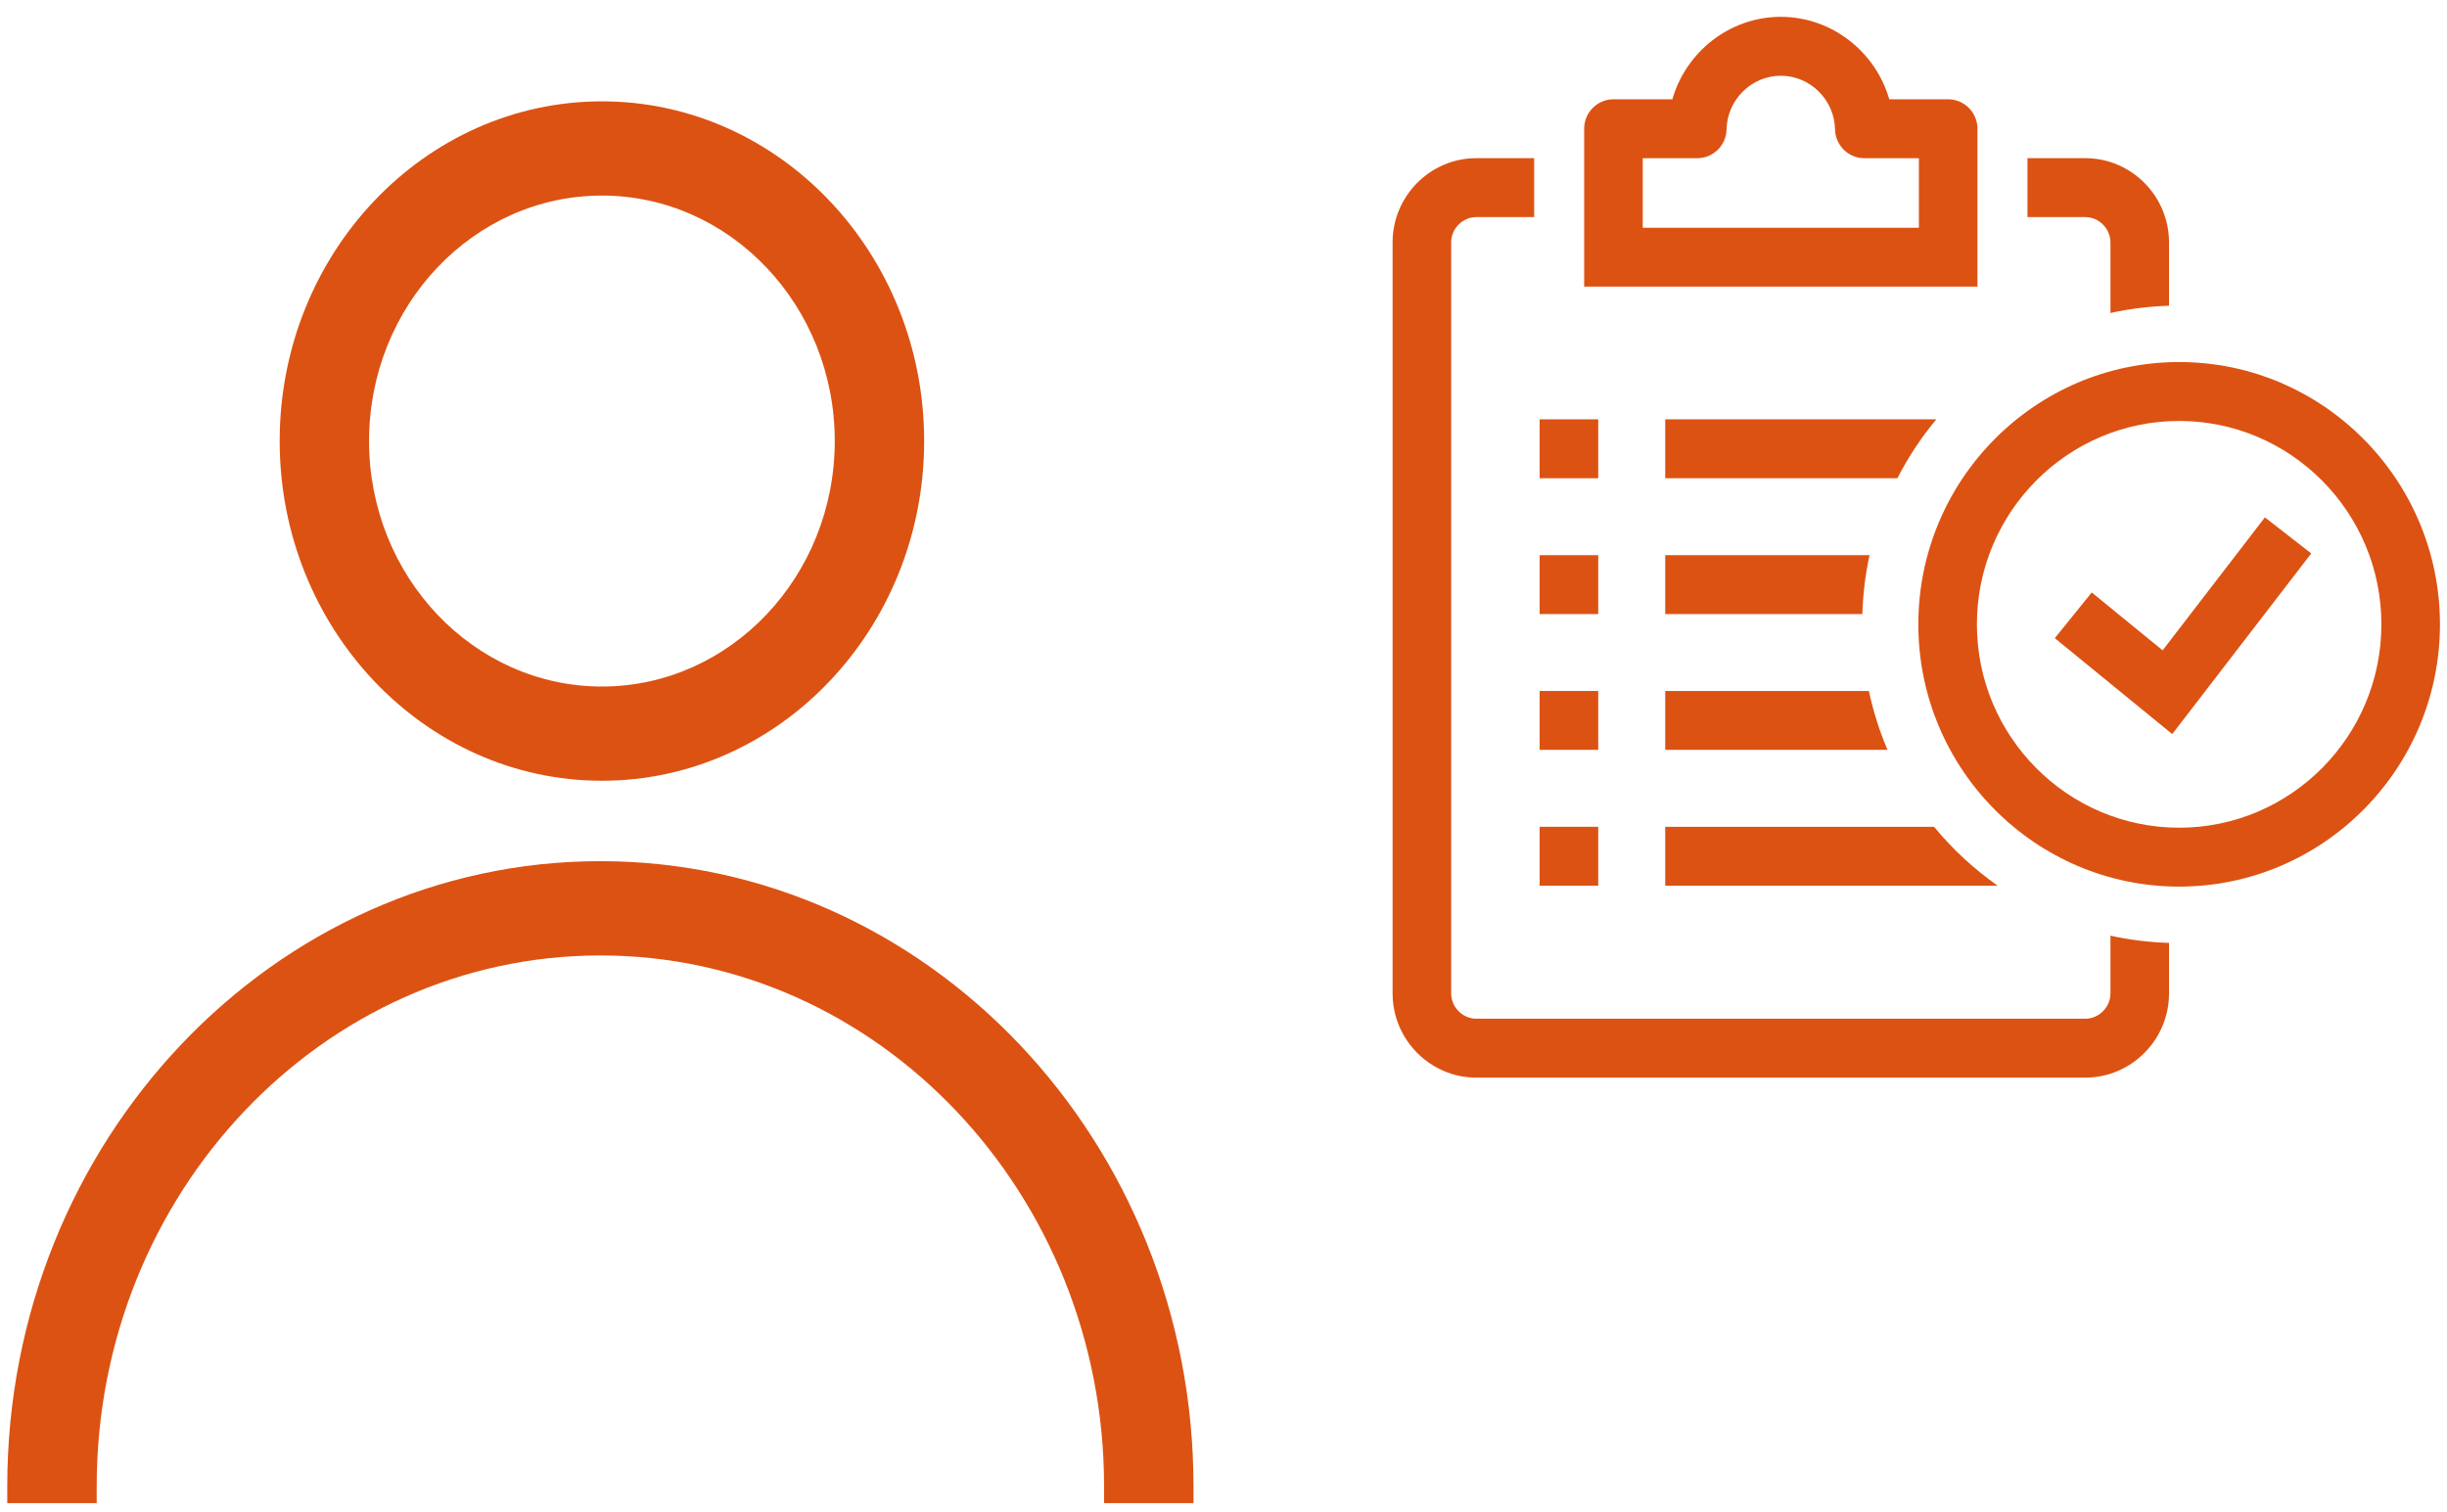
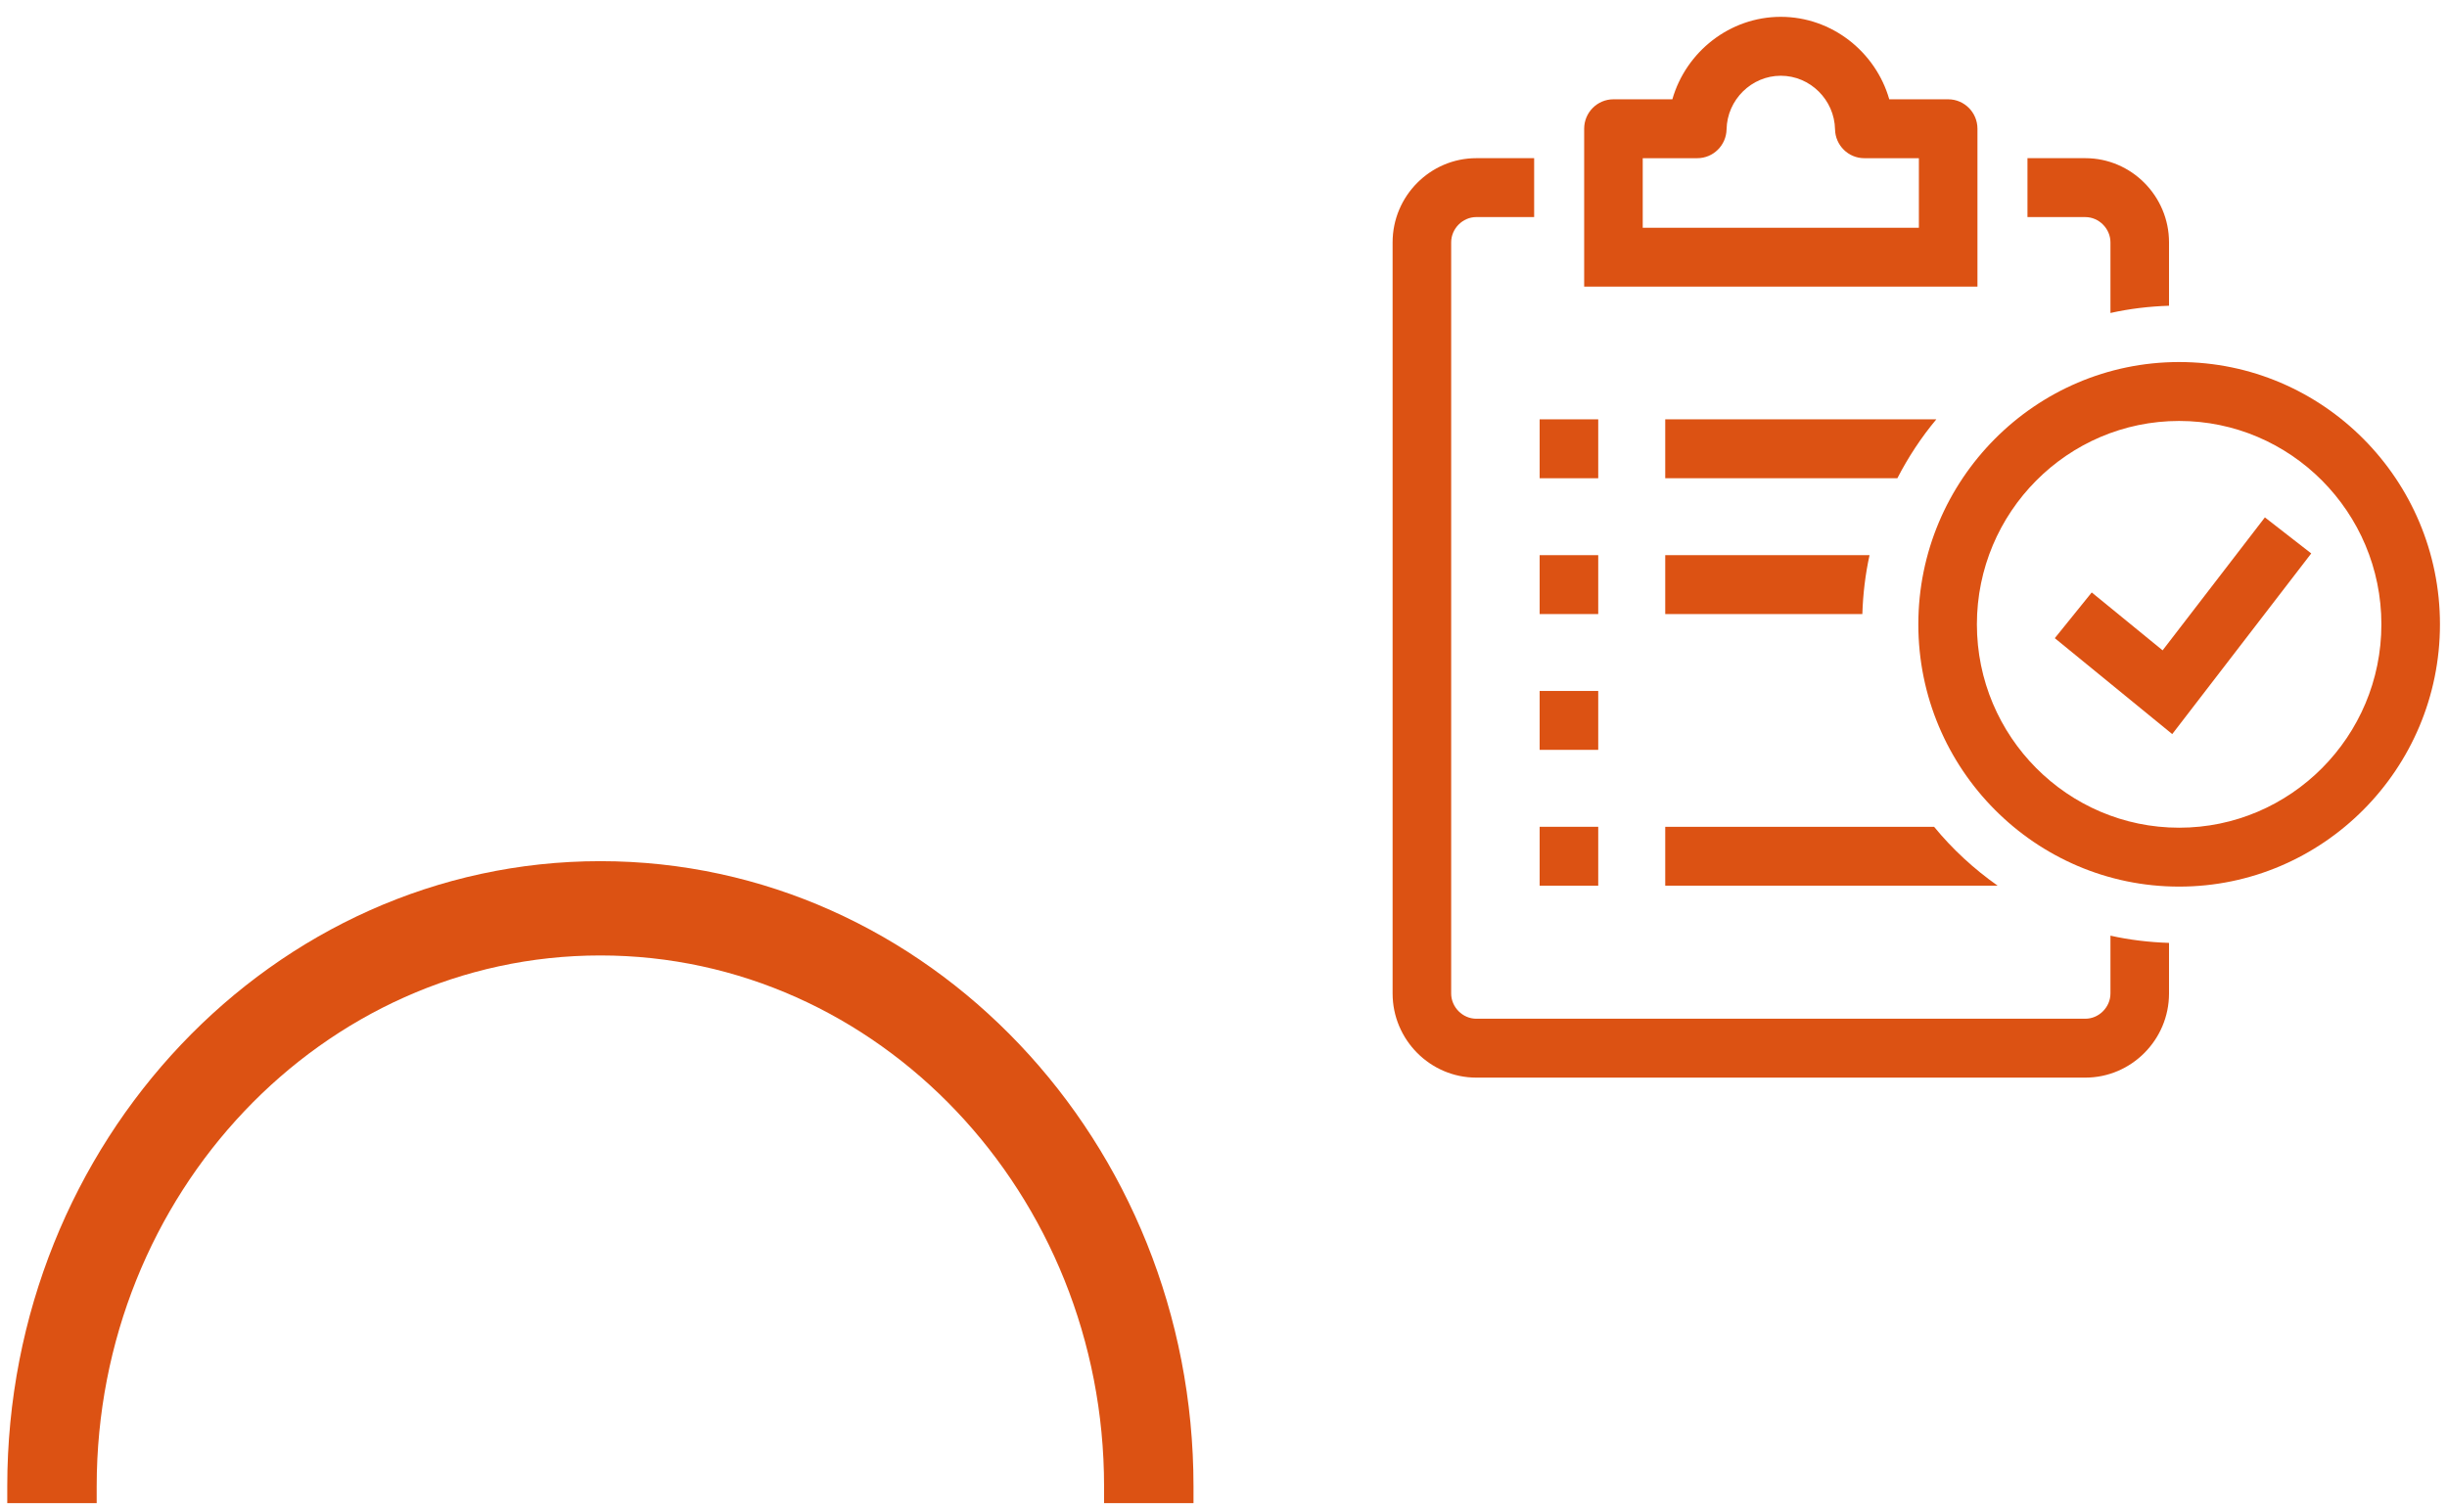
<svg xmlns="http://www.w3.org/2000/svg" width="123px" height="76px" viewBox="0 0 123 76" version="1.1">
  <title>Group 5</title>
  <desc>Created with Sketch.</desc>
  <defs>
    <polygon id="path-1" points="20.144 0.823 0.375 0.823 0.375 14.387 20.144 14.387 20.144 0.823" />
  </defs>
  <g id="Boostrap-3-Grid" stroke="none" stroke-width="1" fill="none" fill-rule="evenodd">
    <g id="Home-V2---dekstop" transform="translate(-732, -3400)">
      <g id="Introblock" transform="translate(69, 2443)">
        <g id="Group">
          <g id="Group-2" transform="translate(514, 957)">
            <g id="Group-5" transform="translate(149, 0)">
-               <path d="M30.256,9.832 C36.71,9.832 41.96,15.368 41.96,22.173 C41.96,28.978 36.71,34.514 30.256,34.514 C23.802,34.514 18.551,28.978 18.551,22.173 C18.551,15.368 23.802,9.832 30.256,9.832 L30.256,9.832 Z M30.256,39.251 C39.187,39.251 46.453,31.589 46.453,22.173 C46.453,12.755 39.187,5.095 30.256,5.095 C21.325,5.095 14.058,12.755 14.058,22.173 C14.058,31.589 21.325,39.251 30.256,39.251 L30.256,39.251 Z" id="Fill-23" fill="#DC5213" />
              <path d="M0.365,74.729 L0.365,75.569 L4.86,75.569 L4.86,74.729 C4.86,60.009 16.218,48.034 30.178,48.034 C44.139,48.034 55.497,60.009 55.497,74.729 L55.497,75.569 L59.992,75.569 L59.992,74.729 C59.992,57.395 46.618,43.294 30.178,43.294 C13.739,43.294 0.365,57.395 0.365,74.729 Z" id="Fill-24" fill="#DC5213" />
              <g id="Page-1" transform="translate(70, 0)">
                <polygon id="Fill-1" fill="#DC5213" points="7.391 37.698 10.336 37.698 10.336 34.737 7.391 34.737" />
                <polygon id="Fill-2" fill="#DC5213" points="7.391 30.871 10.336 30.871 10.336 27.91 7.391 27.91" />
                <polygon id="Fill-3" fill="#DC5213" points="7.391 24.043 10.336 24.043 10.336 21.081 7.391 21.081" />
                <polygon id="Fill-4" fill="#DC5213" points="7.391 44.527 10.336 44.527 10.336 41.566 7.391 41.566" />
                <g id="Group-25" transform="translate(0, 0.023)">
-                   <path d="M13.704,34.714 L13.704,37.675 L24.877,37.675 C24.473,36.731 24.16,35.74 23.941,34.714 L13.704,34.714 Z" id="Fill-5" fill="#DC5213" />
                  <path d="M13.704,27.887 L13.704,30.848 L23.612,30.848 C23.644,29.835 23.763,28.845 23.974,27.887 L13.704,27.887 Z" id="Fill-7" fill="#DC5213" />
                  <path d="M13.704,21.058 L13.704,24.02 L25.372,24.02 C25.919,22.959 26.573,21.965 27.331,21.058 L13.704,21.058 Z" id="Fill-9" fill="#DC5213" />
                  <path d="M27.218,41.543 L13.704,41.543 L13.704,44.504 L30.414,44.504 C29.222,43.664 28.142,42.671 27.218,41.543" id="Fill-11" fill="#DC5213" />
                  <g id="Group-15" transform="translate(0, 7.615)" fill="#DC5213">
                    <path d="M36.083,42.308 C36.083,42.996 35.505,43.577 34.821,43.577 L4.206,43.577 C3.522,43.577 2.944,42.996 2.944,42.308 L2.944,4.545 C2.944,3.857 3.522,3.275 4.206,3.275 L7.115,3.275 L7.115,0.314 L4.206,0.314 C1.893,0.314 -0,2.218 -0,4.545 L-0,42.308 C-0,44.635 1.893,46.538 4.206,46.538 L34.821,46.538 C37.134,46.538 39.027,44.635 39.027,42.308 L39.027,39.765 C38.02,39.732 37.035,39.614 36.083,39.401 L36.083,42.308 Z" id="Fill-13" />
                  </g>
                  <path d="M39.027,12.16 C39.027,9.833 37.134,7.929 34.821,7.929 L31.912,7.929 L31.912,10.891 L34.821,10.891 C35.505,10.891 36.083,11.472 36.083,12.16 L36.083,15.712 C37.035,15.499 38.02,15.381 39.027,15.348 L39.027,12.16 Z" id="Fill-16" fill="#DC5213" />
                  <g id="Group-20" transform="translate(9.254, 0)">
                    <path d="M17.2,11.426 L3.319,11.426 L3.319,7.93 L6.061,7.93 C6.862,7.93 7.517,7.285 7.533,6.479 C7.563,4.993 8.786,3.785 10.259,3.785 C11.732,3.785 12.955,4.993 12.985,6.479 C13.001,7.285 13.655,7.93 14.456,7.93 L17.2,7.93 L17.2,11.426 Z M18.672,4.969 L15.711,4.969 C15.027,2.584 12.825,0.823 10.259,0.823 C7.692,0.823 5.492,2.584 4.808,4.969 L1.847,4.969 C1.035,4.969 0.375,5.632 0.375,6.449 L0.375,14.387 L20.144,14.387 L20.144,6.449 C20.144,5.632 19.484,4.969 18.672,4.969 L18.672,4.969 Z" id="Fill-18" fill="#DC5213" />
                  </g>
                  <path d="M39.536,21.14 C33.931,21.14 29.37,25.727 29.37,31.365 C29.37,37.003 33.931,41.589 39.536,41.589 C45.141,41.589 49.702,37.003 49.702,31.365 C49.702,25.727 45.141,21.14 39.536,21.14 M39.536,44.55 C32.307,44.55 26.426,38.635 26.426,31.365 C26.426,24.094 32.307,18.178 39.536,18.178 C46.765,18.178 52.646,24.094 52.646,31.365 C52.646,38.635 46.765,44.55 39.536,44.55" id="Fill-21" fill="#DC5213" />
                  <polygon id="Fill-23" fill="#DC5213" points="39.189 36.883 33.286 32.06 35.142 29.761 38.705 32.672 43.846 25.988 46.176 27.8" />
                </g>
              </g>
            </g>
          </g>
        </g>
      </g>
    </g>
  </g>
</svg>